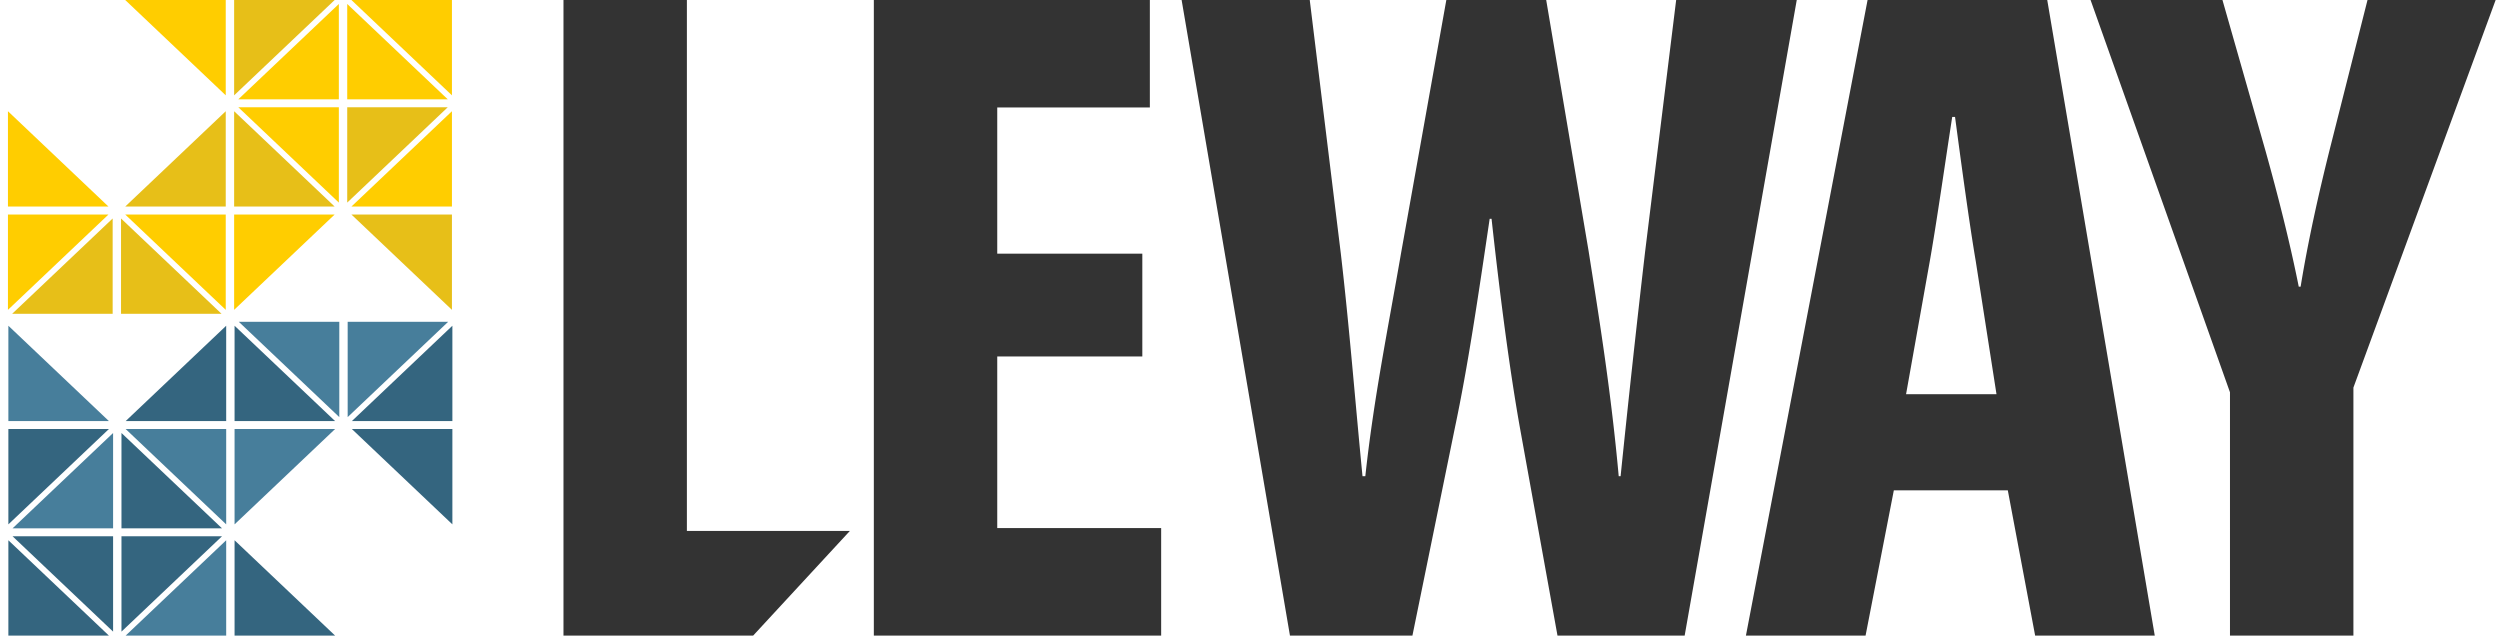
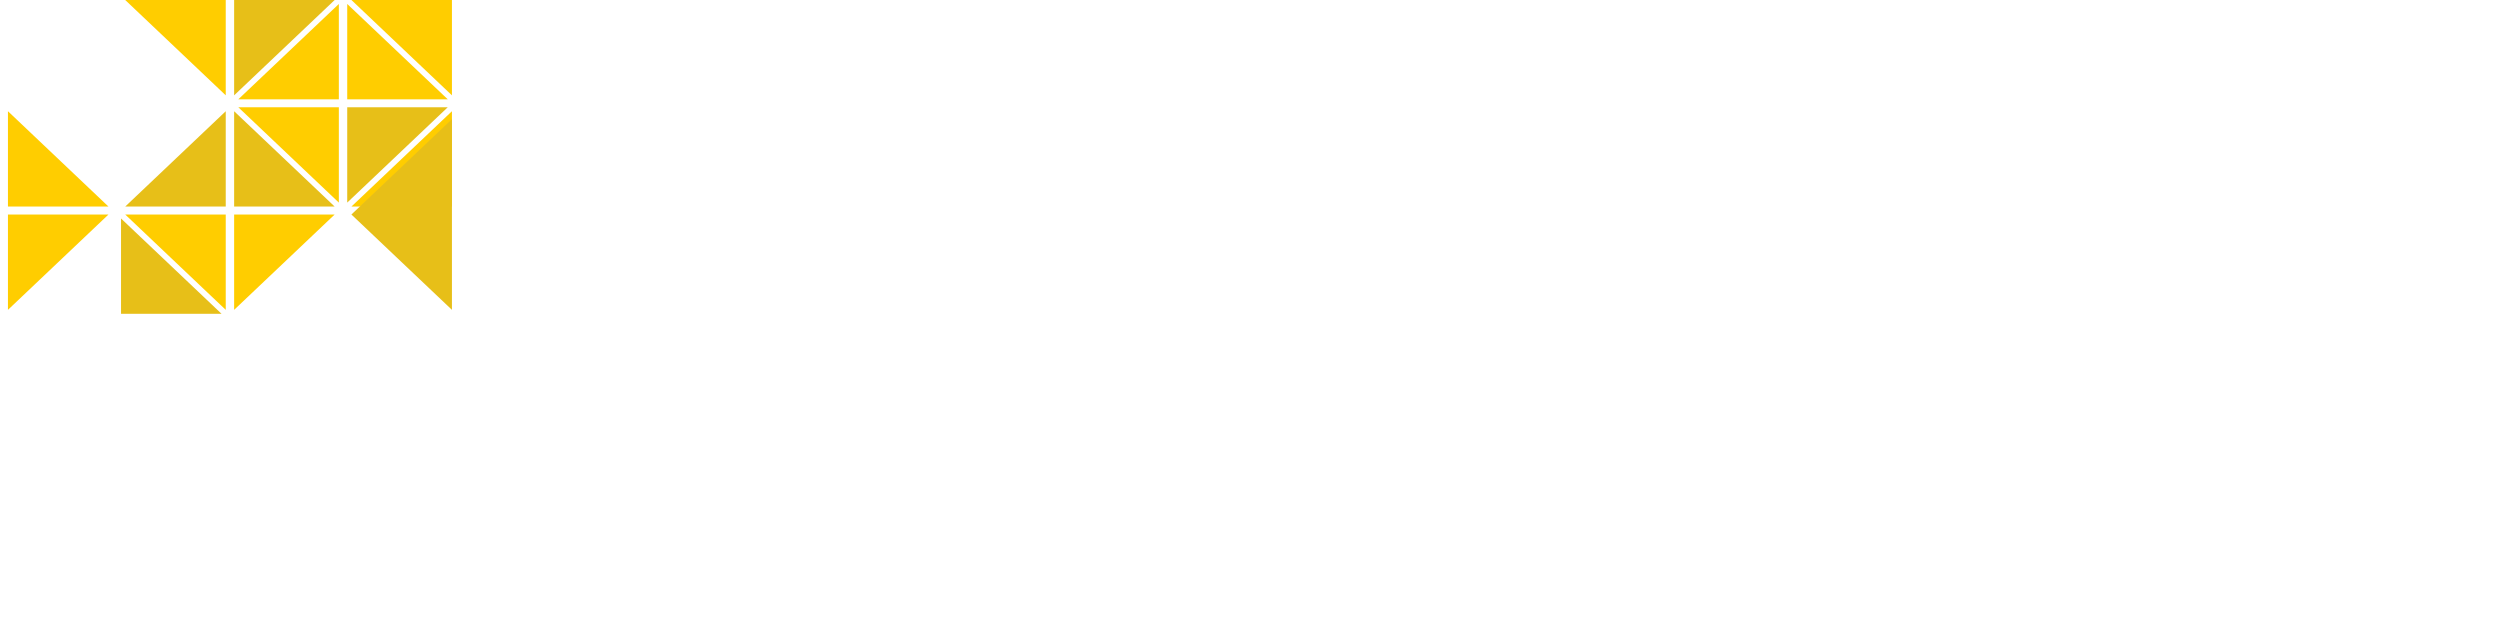
<svg xmlns="http://www.w3.org/2000/svg" width="236" height="60" viewBox="0 0 236 60">
  <title>Logotype Mark Copy + LEWAY Copy</title>
  <g fill="none" fill-rule="evenodd">
    <g fill="#FFCD00">
      <path d="M22.102 20.25h9.49l-9.49 9v-9zM.75 20.25h9.49l-9.49 9v-9zM21.31 20.25h-9.49l9.49 9v-9zM31.987 9.375h-9.49l9.49-9v9zM32.778 9.375h9.49l-9.49-9v9zM31.987 10.125h-9.49l9.49 9v-9zM42.663 0h-9.49l9.49 9V0zM42.663 19.5h-9.49l9.49-9v9zM21.31 0h-9.49l9.49 9V0zM.75 19.5h9.49l-9.49-9v9z" />
    </g>
    <g fill="#E7BF18">
-       <path d="M42.663 20.25h-9.49l9.49 9v-9zM10.635 29.625h-9.49l9.49-9v9zM11.425 29.625h9.49l-9.49-9v9zM22.102 0h9.49l-9.49 9V0zM32.778 10.125h9.49l-9.49 9v-9zM22.102 19.5h9.49l-9.49-9v9zM21.31 19.5h-9.49l9.49-9v9z" />
+       <path d="M42.663 20.25h-9.49l9.49 9v-9zh-9.49l9.49-9v9zM11.425 29.625h9.49l-9.49-9v9zM22.102 0h9.49l-9.49 9V0zM32.778 10.125h9.49l-9.49 9v-9zM22.102 19.5h9.49l-9.49-9v9zM21.31 19.5h-9.49l9.49-9v9z" />
    </g>
    <g>
      <g fill="#34657F">
-         <path d="M21.352 39.75h-9.49l9.49-9v9zM42.705 39.75h-9.49l9.49-9v9zM22.143 39.75h9.49l-9.49-9v9zM11.467 50.625h9.49l-9.49 9v-9zM10.676 50.625h-9.49l9.49 9v-9zM11.467 49.875h9.49l-9.49-9v9zM.79 60h9.49L.79 51v9zM.79 40.5h9.49l-9.49 9v-9zM22.143 60h9.49l-9.49-9v9zM42.705 40.5h-9.49l9.49 9v-9z" />
-       </g>
+         </g>
      <g fill="#477E9B">
-         <path d="M.79 39.75h9.49l-9.49-9v9zM32.82 30.375h9.49l-9.49 9v-9zM32.03 30.375h-9.49l9.49 9v-9zM21.352 60h-9.49l9.49-9v9zM10.676 49.875h-9.49l9.49-9v9zM21.352 40.5h-9.49l9.49 9v-9zM22.143 40.5h9.49l-9.49 9v-9z" />
-       </g>
+         </g>
    </g>
-     <path d="M53.194 60h17.904l9.13-9.88H64.842V0h-11.65v60zm54.64-36.053H94.14v-13.8h14.406V0H82.49v60h27.123V49.852H94.14V33.65h13.695v-9.703zM133.333 60l4.002-19.585c1.245-5.875 2.223-12.55 3.29-19.762h.178c.8 7.3 1.69 14.154 2.668 19.673L147.027 60h12.005l10.582-60H158.23l-2.933 23.77a1566.33 1566.33 0 0 0-2.312 21.185h-.178c-.71-7.833-1.78-14.51-2.846-21.275l-4-23.68h-9.427l-4.268 23.858c-1.245 7.21-2.58 13.71-3.38 21.097h-.266c-.712-7.3-1.246-14.154-2.046-21.008L123.64 0h-12.095l10.227 60h11.56zm56.204-13.71l2.58 13.71h11.292l-10.15-60h-16.96l-11.484 60h11.294l2.668-13.71h10.76zm-9.604-9.08l2.223-12.462c.622-3.472 1.512-9.703 2.134-13.71h.266c.534 4.007 1.334 9.97 1.956 13.62l1.957 12.553h-8.538zM222.162 60V36.588L235.588 0h-12.095l-3.557 14.065c-1.067 4.273-2.046 8.635-2.757 12.997h-.177c-.89-4.45-2.045-8.902-3.112-12.73L209.8 0h-12.45l13.16 37.033V60h11.65z" fill="#333" />
  </g>
</svg>